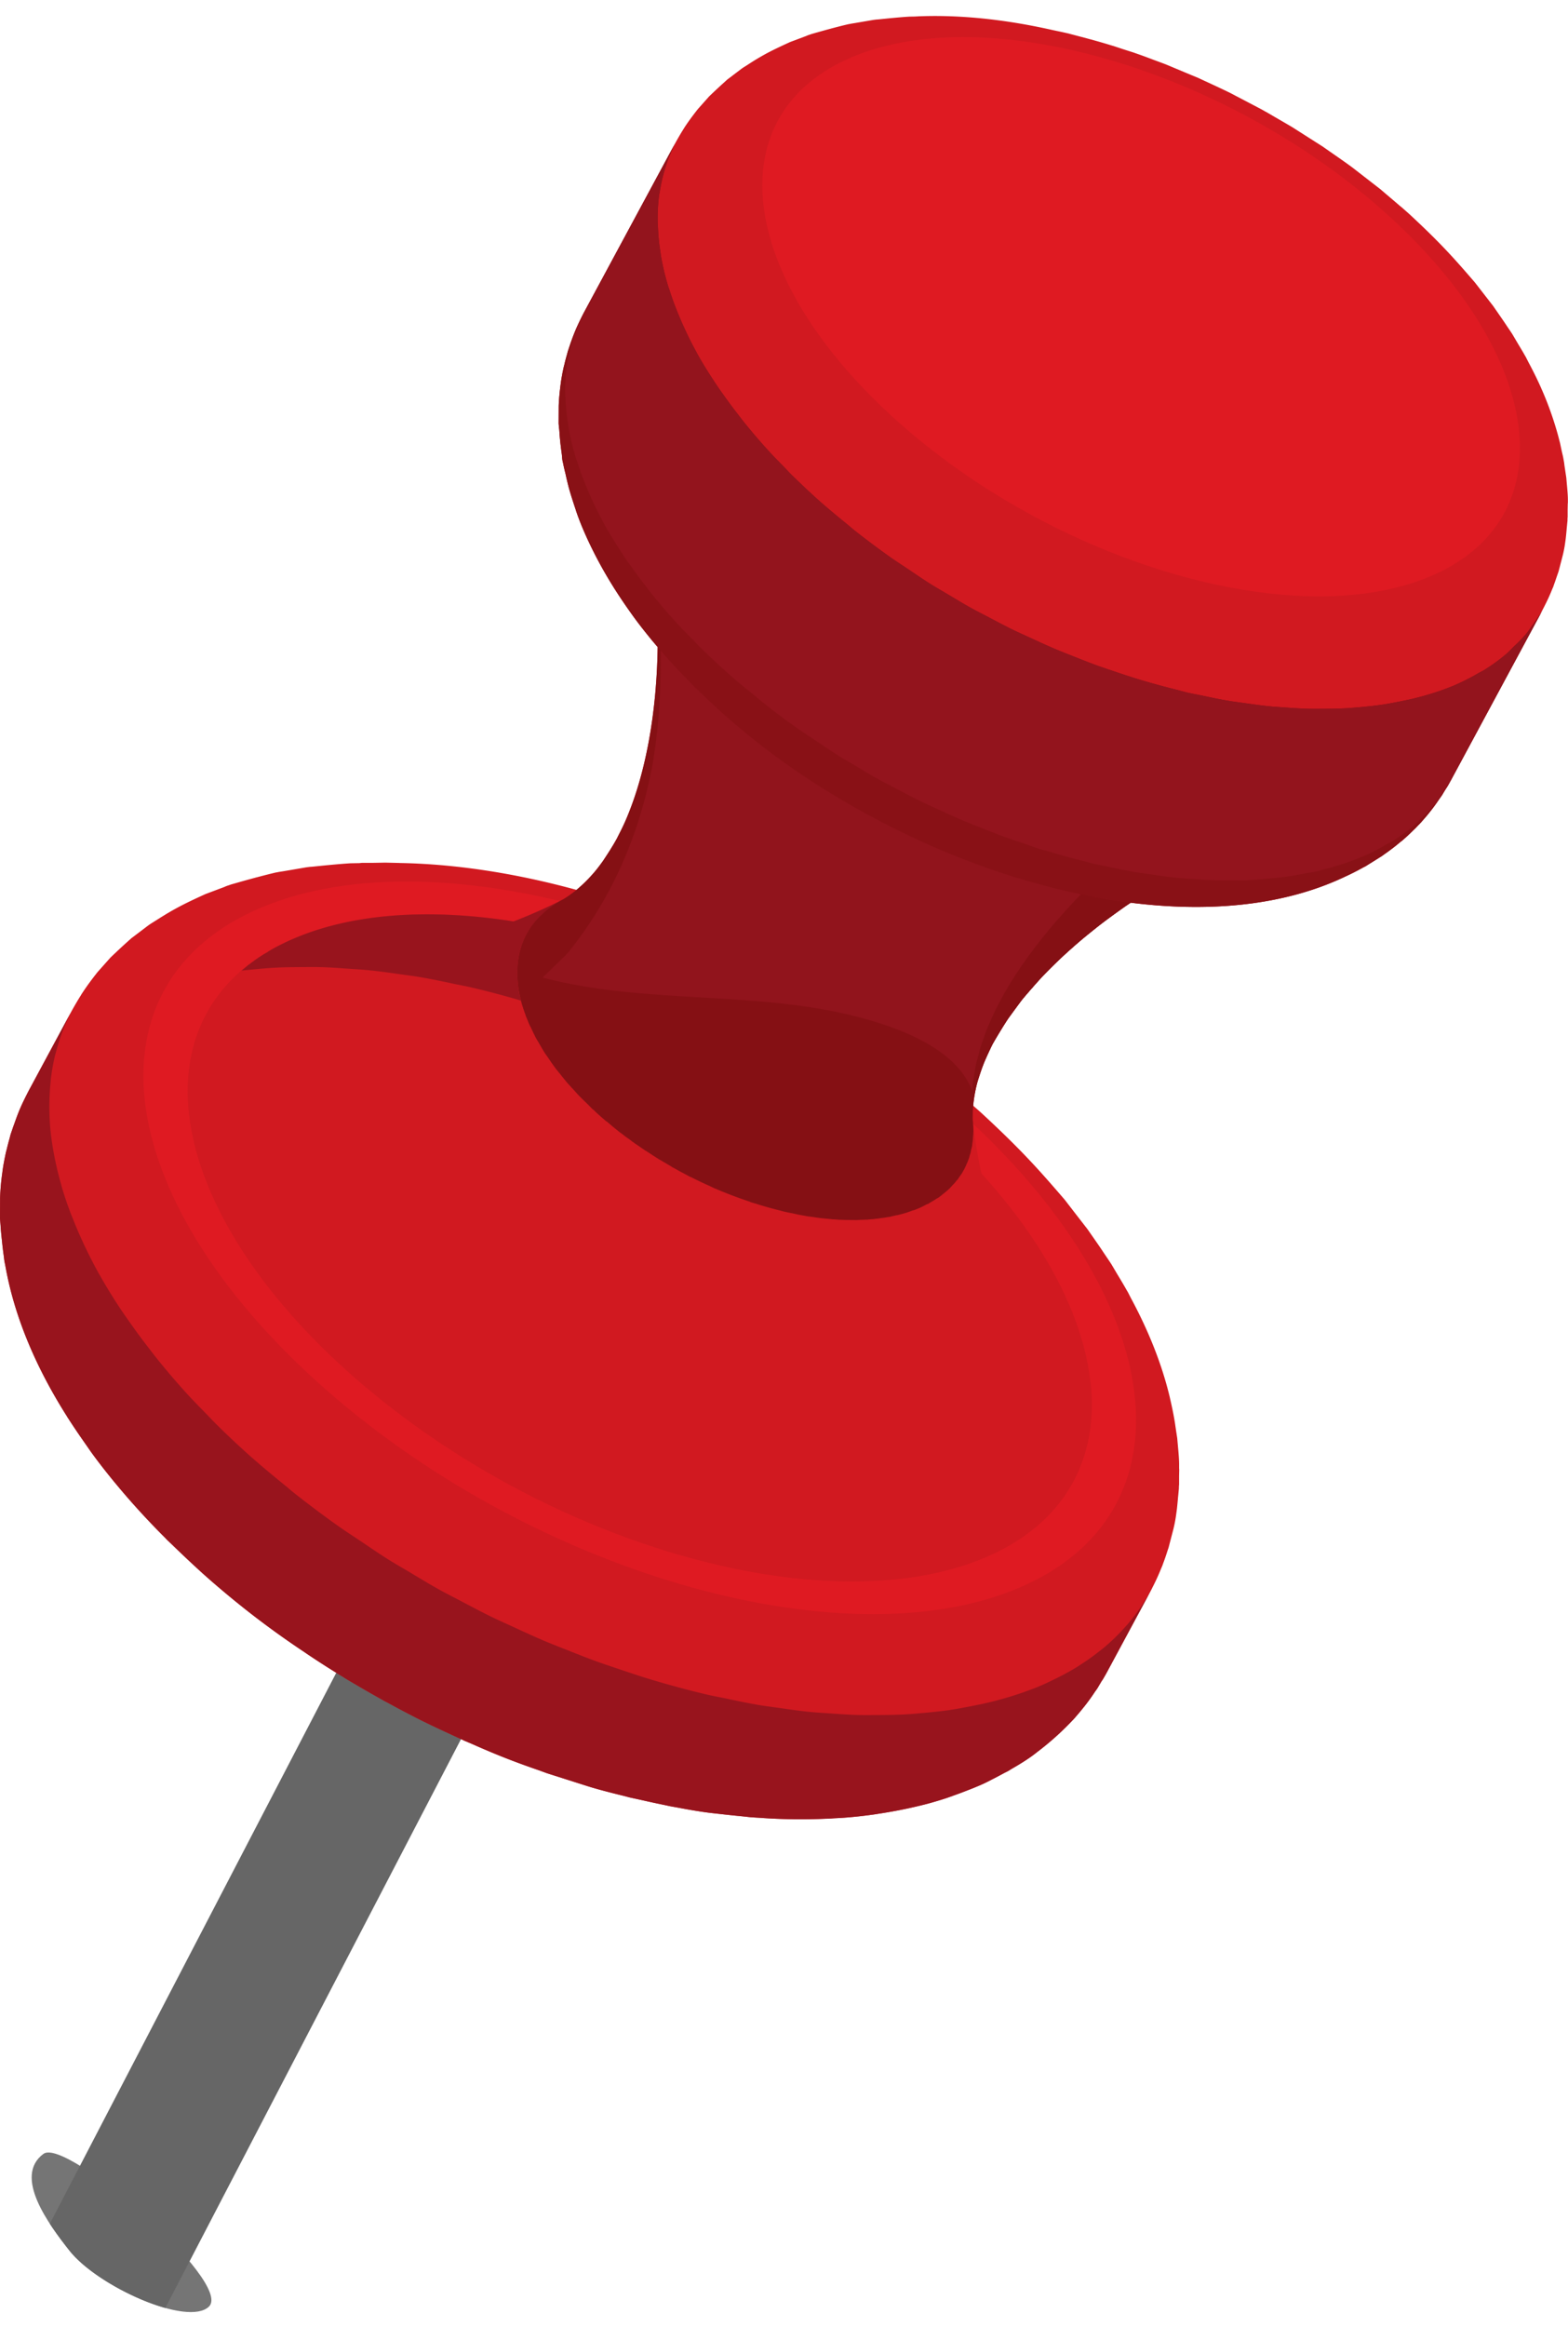
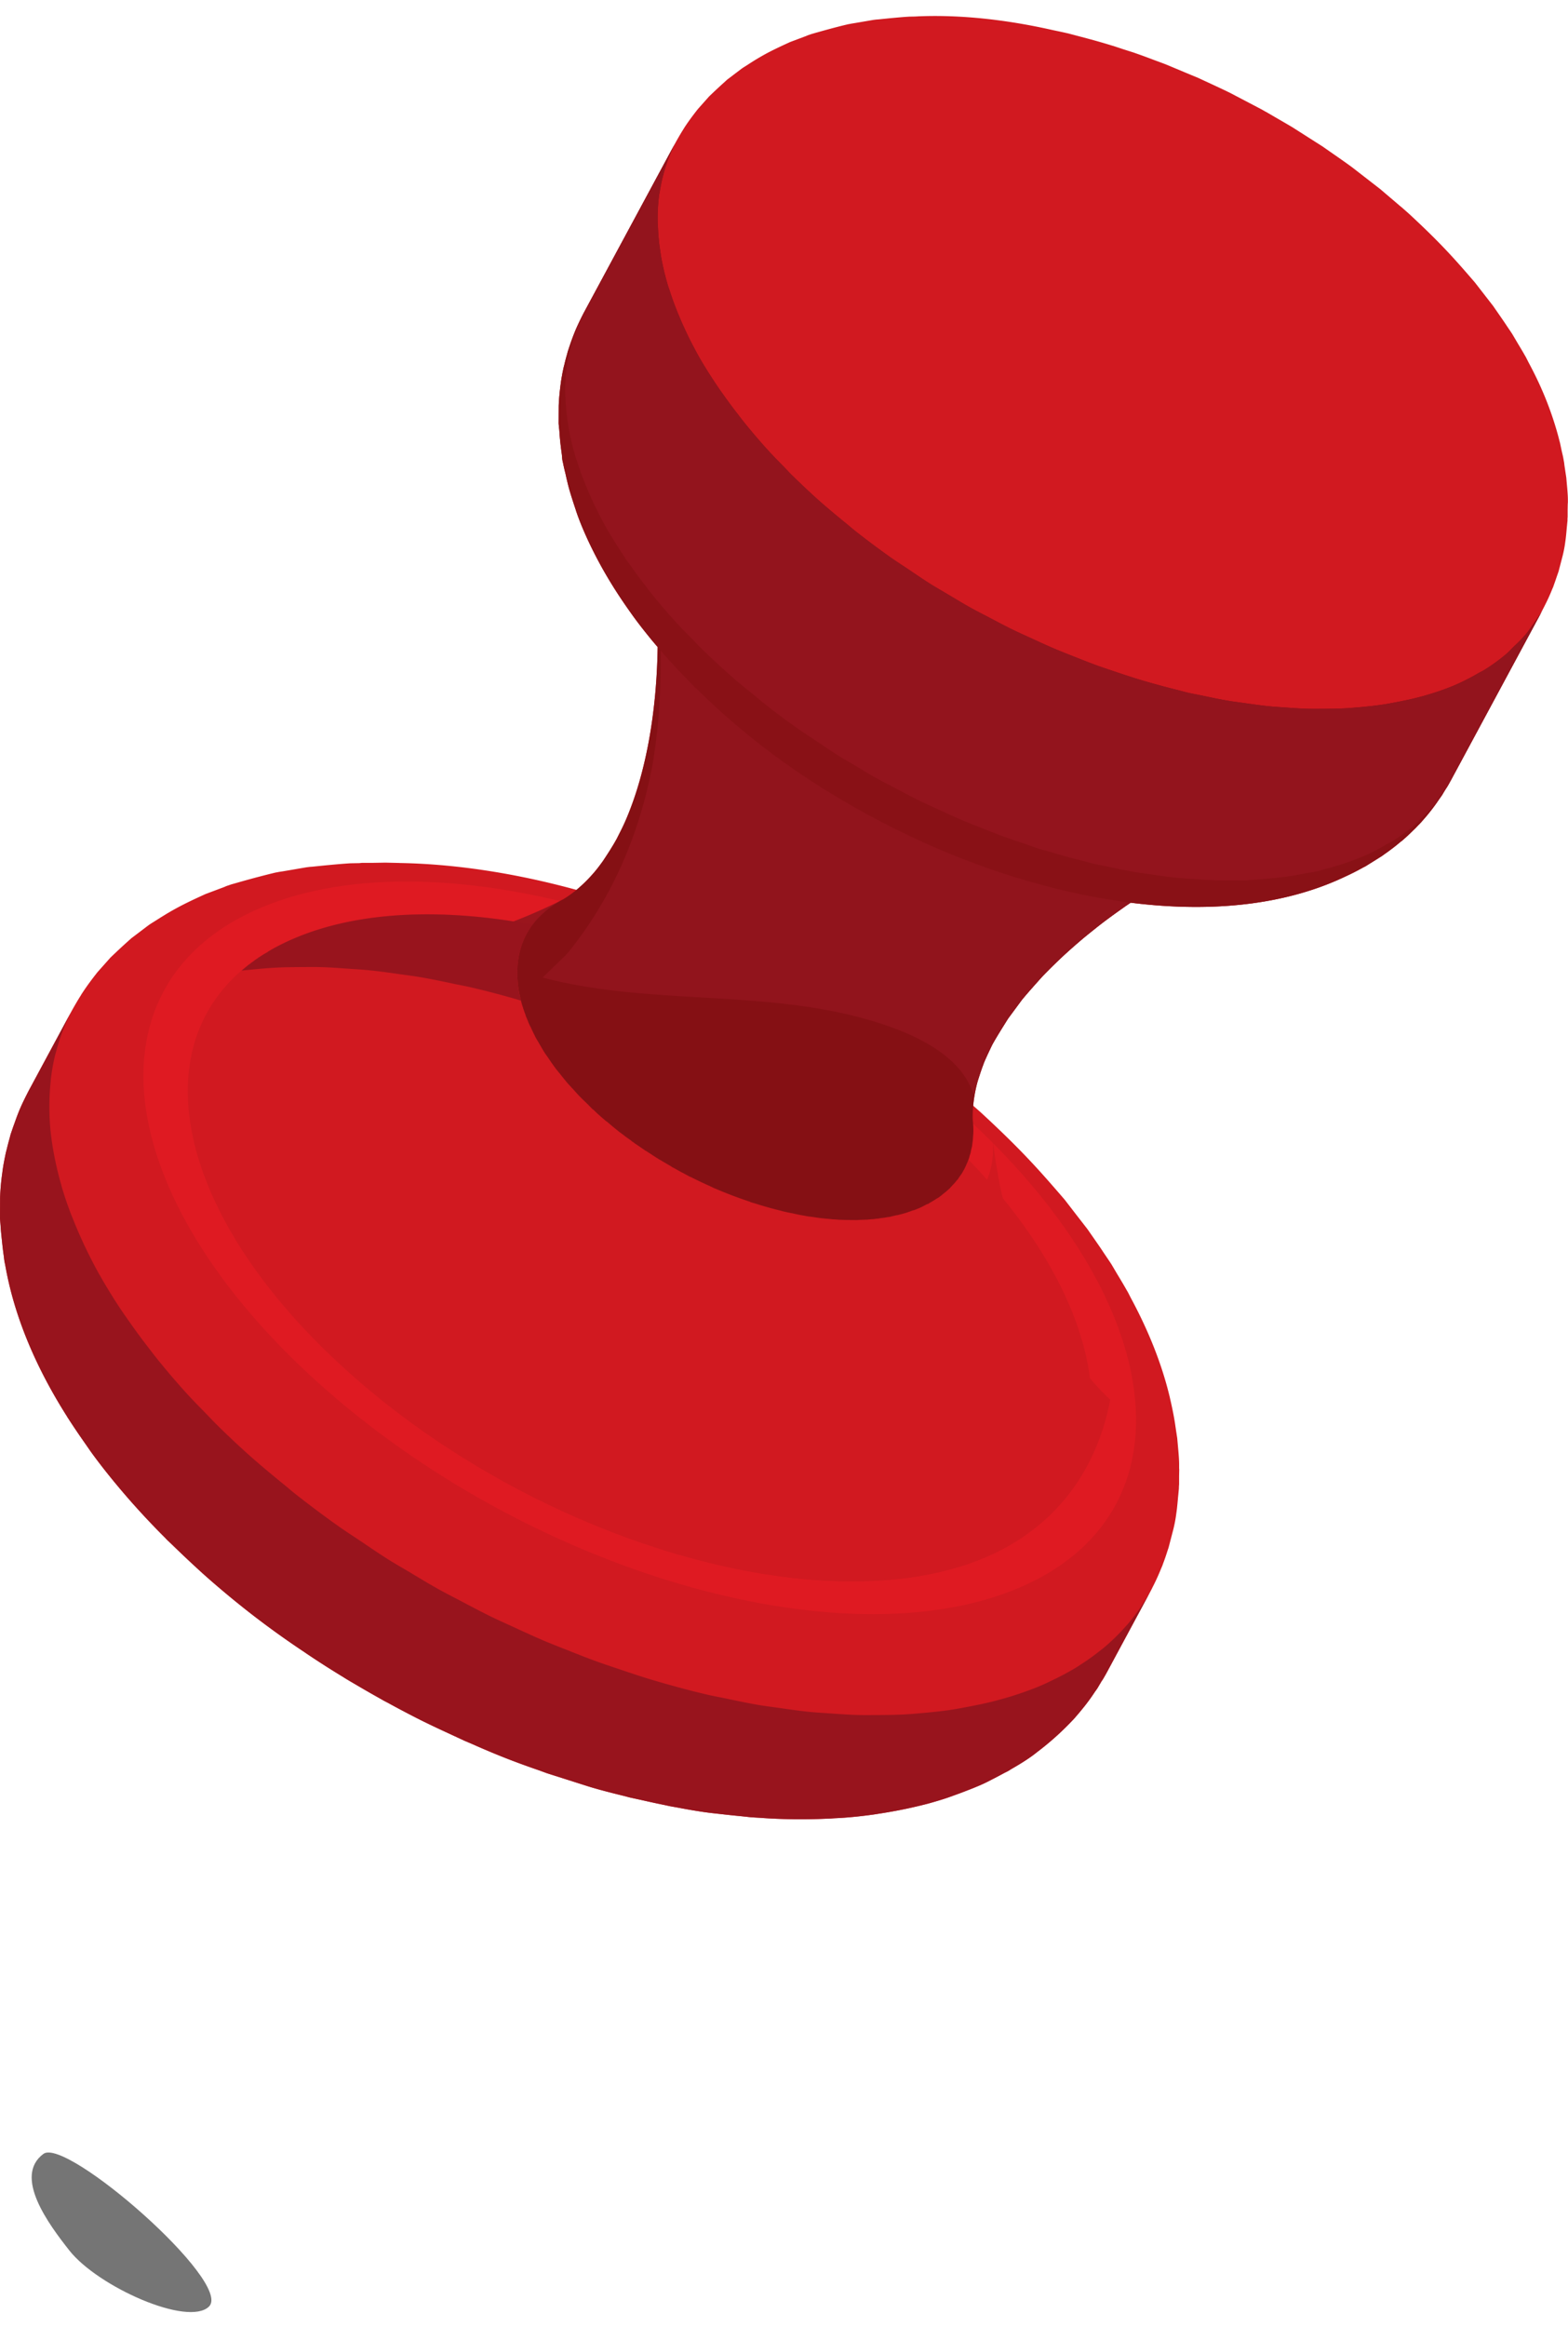
<svg xmlns="http://www.w3.org/2000/svg" data-name="Layer 1" height="2966.5" preserveAspectRatio="xMidYMid meet" version="1.0" viewBox="0.0 -20.4 2000.0 2966.5" width="2000.0" zoomAndPan="magnify">
  <g id="change1_1">
    <path d="M55.4,2725.3c29.1-21.59,242.16,164.26,211.19,194.61-26.66,26.13-141.68-25.25-178.1-71.43C62.28,2815.25,16.6,2754.09,55.4,2725.3Z" fill="#666" opacity=".9" />
  </g>
  <g id="change1_2">
-     <path d="M1324,781.64L210.86,2921.73C167,2909.52,111.74,2878,88.5,2848.49c-7.53-9.55-16.64-21.42-24.91-34.14L1164.13,698.53a79.56,79.56,0,0,1,107.29-33.9l18.7,9.72A79.56,79.56,0,0,1,1324,781.64Z" fill="#666" />
-   </g>
+     </g>
  <g id="change2_1">
    <path d="M1999.85,622.58l0-6.87c-0.13-8.14-1.38-18.94-2-27.06l-1.3-8.53c-0.26-1.85-.54-3.72-0.83-5.54s-0.48-3.86-.72-5.61l-0.21-1c-0.22-1.31-.46-2.63-0.69-3.95l0-.16s0,0.07,0,.11c-0.64-3.62-1.68-7.31-2.45-11l-1.8-8.56-0.08-.38h0c-0.15-.65-0.43-1.47-0.59-2.14-2.33-9.49-5.17-19-8.37-28.67-0.06-.21-0.14-0.47-0.21-0.68l-0.11-.31c-3-8.92-6.3-17.87-10-26.88h0q-2.15-5.22-4.48-10.46l-0.37-.91c-0.05-.12-0.13-0.27-0.19-0.39-4.76-10.67-10.07-21.38-15.84-32.14-1.11-2.17-2.35-4.64-3.36-6.63l-1.23-2.08c-2.79-5-5.8-9.94-8.8-14.92l-7.06-12c-2-3.15-4.56-6.83-6.93-10.35-1.48-2.23-2.95-4.46-4.48-6.69-4.6-6.7-9.26-13.37-13.21-19.11l-10.28-13.24-0.49-.63-12.54-16.15c-24.66-28.55-42.47-49.17-85-88.41l0,0,0,0h0l0,0h0l-1-.87,0,0-0.18-.14-7.25-6.41c-0.82-.68-1.66-1.3-2.47-2-8.42-7.22-17.26-14.67-24.64-21l-35.88-27.83c-11.1-8.21-26.34-18.55-37.62-26.5L1648.76,142c-2.89-1.76-6.44-3.78-9.72-5.69l6.83,3.94-13.32-7.74c-1.81-1-3.37-2-5.2-3l-12-7c-0.53-.29-1.05-0.53-1.59-0.81l-4.41-2.53-40.06-21c-12.09-6-28.5-13.4-40.72-19.14l-9.67-4c-2.77-1.21-5.51-2.28-8.27-3.46l-23-9.63c-4.63-1.82-10.13-3.82-15.52-5.8-5.7-2.15-11.39-4.32-17.06-6.34l-9.17-3.23-13.22-4.21L1420,38.16l-1.31-.35c-7.68-2.38-15.3-4.59-22.91-6.73-11.13-3.05-23.4-6.23-33.43-8.9l-1.95-.42c-5.09-1.2-10.08-2.19-15.13-3.28L1343,18C1281.5,4.1,1224.58-1.52,1173.23.35h-1.06c-0.48,0-.91.1-1.39,0.13-1.18,0-2.34.12-3.51,0.18l-7.33.13c-12.71.77-29.09,2.45-42.41,3.84l3.05-.5-6.79.88-22.61,3.87-5.62.91-0.54.15-2.86.49C1070.1,13.21,1055,17.3,1042,21l-0.13,0-6.78,2,4.66-1.54-5.41,1.76-0.75.28-3,1c-0.92.36-1.73,0.76-2.65,1.12l-20.1,7.55c-11.86,5.41-20.16,9.36-27.16,13-3.87,2-7.57,4.09-11.22,6.19-5,2.9-10,6-16.11,10-2.1,1.39-4.43,2.72-6.45,4.14l-0.61.39L927.57,81.08c-0.68.58-1.5,1.36-2.2,2s-1.43,1.31-2.18,2c-6.27,5.62-13.13,12.09-18.65,17.38l-14.24,16c-7.72,9.75-12.91,17-17.09,23.4l-0.35.5-1.05,1.78c-3.44,5.44-6.36,10.5-9.57,16.19-0.14.26-.25,0.53-0.39,0.79L744.39,378.92V379c-6.36,12.37-9.32,18.73-12.73,27.51-2.06,5.29-4.12,11.11-6.18,17.39-0.36,1.17-.72,2.24-1.17,3.5l-1.17,4.39q-1.75,5.91-3.23,12.37l-0.9,3.5c-0.45,1.88-.72,3.41-1.08,5s-0.63,3.14-.9,4.84c-0.9,4.57-1.52,8.51-2.06,13.08-1.08,8.42-2,17.12-2.33,26.35l-0.09,22.58c0.09,1,.18,2.15.27,3.23,0.09,1.88.54,3.94,0.63,5.91,0.63,10.13,1.7,19.63,3,28.86,0.45,2.87.45,5.65,0.9,8.51v0.18l0.18,0.9c0.18,1.08.54,2.06,0.72,3.14,0.9,4.48,1.88,8.69,3,13,1.52,7,3.14,14,5.11,21.06,2.51,8.6,5.2,16.76,7.89,24.82,0.27,0.81.45,1.52,0.72,2.33s0.63,1.79.9,2.51c1.61,4.84,10.75,30.65,30.38,66.41,5.83,10.58,11.2,19.54,16.4,27.87l0.63,1.08c0.18,0.27.45,0.63,0.63,0.9,8.33,13.17,16.22,24.47,24,35.31,7.35,10.13,15.06,19.81,22.67,29.13l0.63,0.81c0.18,0.27.45,0.45,0.63,0.72,2.33,2.78,4.66,5.56,7,8.24v0.27c-1.17,79.13-13.8,156.39-39.34,217.24,0,0.09,0,.18-0.09.18-3.14,7.62-6.63,14.7-10.22,21.69l-2.51,5c-0.54,1-1.17,2.06-1.7,3-2,3.67-4.21,7.08-6.36,10.66-3.23,5.11-6.36,9.95-9.68,14.88-3.5,4.84-7.08,9.68-10.84,14.07l-3.5,4A181,181,0,0,1,735.32,1114c-80.21-21.94-157.69-33.43-229.15-34.32h3.35l-17.9-.42-16.91.29-12.89,0c-1.27.08-2.42,0.25-3.68,0.34l-10.86.19c-15.62.94-35.75,3-52.12,4.7l3.76-.61-8.38,1.09-28.83,4.93-6.49,1-0.86.21-2.54.44c-6.32,1.47-13.44,3.28-20.69,5.18-2.27.6-4.57,1.17-6.81,1.79-6.24,1.68-12.38,3.38-18.31,5.06l-2.26.65c-3,.86-6,1.72-8.81,2.54l5.62-1.87-6.56,2.14-0.93.35-3.88,1.29c-1.23.48-2.3,1-3.52,1.49l-23.54,8.84c-13.66,6.21-23.27,10.78-31.38,15-4.85,2.53-9.48,5.09-14,7.7-5.47,3.2-11,6.6-17.59,10.81-2.81,1.84-5.9,3.61-8.58,5.48l-0.77.49-22,16.66c-0.7.59-1.54,1.41-2.27,2s-1.56,1.44-2.4,2.16c-7.41,6.6-15.59,14.3-22.14,20.57l-16.48,18.51c-8.52,10.74-14.35,18.87-19.1,26.1l-1,1.46-1.47,2.48c-3.91,6.21-7.24,11.95-10.74,18.15L36.66,1369.93c-9.57,18.64-12.4,25.18-18.39,42.13-1,2.72-1.94,5.35-2.9,8.27l-1.79,5.17-1.6,6.12c-1.18,4.11-2.27,8.39-3.34,12.81l-1.17,4.5c-0.45,2.15-.83,4-1.2,5.81-0.43,2.08-.84,4.16-1.23,6.3-0.9,4.78-1.55,9-2.12,13.73a290.92,290.92,0,0,0-2.8,31.58L0,1532.7c0.18,2.74.45,5.8,0.69,8.79,0.36,6.84,1.15,13.71,1.87,20.47,0.53,5.41,1.15,10.87,1.93,16.45,0.46,3.07.7,6.16,1.23,9.25,0,0.15,0,.34.07,0.49l0.87,4.15c9.93,56.69,33.47,121.37,78.55,192.53l1.07,1.82c0.35,0.54.84,1.23,1.19,1.78,3.11,4.85,6.34,9.72,9.65,14.62,2.87,4.32,6,8.79,9.09,13.24,1.14,1.62,2.22,3.22,3.39,4.85,2.48,3.53,4.74,6.94,7.35,10.54,9.28,12.8,18.78,24.82,28.3,36.43l0.8,1,0.7,0.79c22.17,26.9,44.27,50.52,63.52,69.71,0.89,0.93,1.9,2,2.77,2.93l6.29,5.95c13.36,13,25.14,24,33.79,31.93,6,5.51,14.12,12.77,24,21.18a1127.88,1127.88,0,0,0,111.06,84c1.09,0.74,2.07,1.44,3.17,2.19,15.66,10.56,31.27,20.45,46.25,29.57l2.51,1.6c4.26,2.6,9,5.39,13.93,8.25,10.64,6.28,20.79,12.1,30.13,17.31,2,1.14,4.11,2.35,6,3.42l3.9,2c28.05,15.39,46.87,24.54,47.23,24.71l0.24,0.11c15.32,7.58,35.91,16.87,51.29,24.09l8,3.37c31.49,14,55.63,23.46,85.06,33.58,4.13,1.49,8.15,2.95,11.84,4.3l52,16.55c10.46,3.31,26.74,7.65,45.15,12.13l8.64,2.27,13.22,2.87c10.21,2.32,20.58,4.6,31,6.71l6.63,1.44c2.6,0.49,5.52,1,8.36,1.48,17.05,3.25,33.21,6,46.15,7.42,12.77,1.44,25.11,2.83,37.52,4l10.81,1.17c3.74,0.28,7.83.52,12,.75,13.37,1,27.29,1.6,42.16,1.8l1.27,0.05,1.55,0c12.23,0.11,25.17-.07,39.18-0.68l3.6-.06c2-.12,4.28-0.31,6.42-0.47,3.49-.2,6.77-0.31,10.4-0.55,13.18-.89,26.35-2.3,39.17-4.08,3.78-.5,7.49-1.16,11.23-1.72q8.33-1.31,16.33-2.78c7.5-1.37,14.92-2.86,22.26-4.52,7.92-1.77,15.48-3.59,22.41-5.47,2.41-.67,4.81-1.36,7.21-2.07,6.55-1.9,12.7-3.8,17.87-5.64l5.77-2.08c4.2-1.49,8.39-3,12.52-4.6s8.4-3.22,12.6-4.92l1-.37,0.46-.22c6.06-2.48,12-5,17-7.58,4.65-2.36,12.4-6.3,21.16-11.06,1.65-.84,3.61-1.81,5.15-2.61l4.16-2.59c10.89-6.21,22.26-13.25,30.87-20.05l1.73-1.38a364.16,364.16,0,0,0,47.41-42.79l0,0c1.38-1.54,2.7-3.1,4-4.63q3.3-3.81,6.3-7.55a241.2,241.2,0,0,0,15.93-21.63c1.1-1.55,2.11-2.94,3.25-4.56l5.77-9.75a18,18,0,0,0,1.18-1.63l0.29-.51,0.06-.08q2.59-4.33,5-8.76l55.53-103.06c0.83-1.56,1.92-3.64,2.74-5.21l-1.23,2.22a280.92,280.92,0,0,0,11.83-25.49c0.46-1.12,1-2.3,1.43-3.39l0.5-1.13,0.77-2.24c2-5.27,3.78-10.37,5.38-15.53L1490,1954l0.5-1.45h0l0,0v0l6.09-23.36a175.91,175.91,0,0,0,3.82-20.39c0.26-1.8.51-3.68,0.75-5.62l0.15-.88c0,0.17-.08.3-0.11,0.47,0.44-3.82.87-8.22,1.34-13.7,0-.5.09-0.93,0.14-1.44,0.1-1.2.27-2.49,0.35-3.67,0.21-2.17.41-4.22,0.64-6.69l0.06-2.87,0.22-2.72,0-10.35,0.21-10.34c0,0.81-.16,1.53-0.17,2.33l0-8c-0.15-9.65-1.63-22.45-2.38-32.07l-1.57-10.23c-0.24-1.73-.5-3.5-0.77-5.2-0.12-.81-0.21-1.6-0.34-2.42-1.64-11-4-22.18-6.6-33.4l-0.39-1.86c0-.16-0.11-0.37-0.15-0.53-9.86-40.78-26.37-82.71-49.28-125.19l-3.72-7.29-1.59-2.7c-3.83-6.81-7.91-13.63-12.07-20.46l-7.43-12.59c-2.58-4-5.84-8.76-8.9-13.29-2.25-3.38-4.47-6.75-6.81-10.13-5.21-7.57-10.48-15.1-15-21.58l-13.4-17.26-1.46-1.88L1358,1508.91c-31-35.88-53.4-61.81-107.05-111.29h0l-1.3-1.15h0l-0.19-.15-8.24-7.29a189.91,189.91,0,0,1,5.86-31.56c2.06-6.36,4-12.55,6.27-18.64,0.54-1.34,1-2.6,1.43-3.94,1.88-4.39,3.76-8.69,5.56-12.55l4-8.51c0.54-1,1-2.06,1.61-3.14,5.47-9.86,13.17-22,19.27-31.81,0.72-1,1.43-2.06,2.15-3l15.86-21.51c7.62-9.32,18.37-21.15,26.35-30.11a667.07,667.07,0,0,1,66.59-60.31l2.87-2.33c10.22-8,20.43-15.5,30.56-22.67,1.34-.9,2.69-1.88,3.94-2.78,2.87-2.06,5.74-3.94,8.51-5.83,95.36,12,186.5,4.75,262.59-28.23,3.58-1.61,7.17-3.14,10.66-4.84,6.9-3.14,14.52-6.9,23.21-11.74l3-1.52,5.74-3.59a3.92,3.92,0,0,0,.63-0.36l14.34-9c0.63-.36.9-0.63,1.43-1,1.43-1,2.78-2.06,4.21-3,7.44-5.29,12.91-9.59,18.28-14.16,0.9-.72,1.79-1.25,2.69-2.06,5.29-4.57,9.95-9.05,14.34-13.35,0.63-.63,1.08-1,1.79-1.7,1.17-1.17,2.15-2.24,3.23-3.41,1.52-1.52,3-3,4.39-4.57l3.85-4.39a244.71,244.71,0,0,0,19-24.74c1.25-1.79,2.51-3.5,3.85-5.47,1.61-2.69,3.41-5.74,5.29-8.87,0.36-.54.81-1.08,1.17-1.61,0.09-.18.09-0.27,0.18-0.45,0.09,0,.09,0,0.09-0.09,1.34-2.24,2.69-4.66,3.94-7h0.09l117.61-218.39,0.15-.27h0c0.72-1.36,1.68-3.18,2.39-4.55l-1.08,2a242.75,242.75,0,0,0,10.82-23.5c0.38-.87.85-1.92,1.21-2.74l1.46-4.21c0.9-2.45,1.79-5,2.58-7.45l1.65-4.75,1.16-3.33v0h0l5.27-20.24a151.48,151.48,0,0,0,3.27-17.4c0.24-1.61.46-3.29,0.67-5l0.12-.72c0,0.14-.06.25-0.09,0.39,0.39-3.3.75-7.1,1.15-11.84,0-.38.07-0.71,0.11-1.11,0.08-1,.23-2.14.3-3.15,0.18-1.87.35-3.63,0.56-5.75l0-2.44c0.07-.83.12-1.48,0.19-2.36l0-8.89,0.18-8.77C2000,621.27,1999.86,621.89,1999.85,622.58Z" fill="#d11920" />
  </g>
  <g id="change3_1">
    <path d="M1226.08,1398.33c-266.36-239.7-665.89-357-892.37-262s-194.15,366.32,72.21,606,665.89,357,892.37,262S1492.44,1638,1226.08,1398.33Zm29.1,567.23c-206.24,86.51-570.05-20.31-812.61-238.58s-272-465.35-65.76-551.86,570.06,20.31,812.61,238.59S1461.42,1879.06,1255.18,1965.57Z" fill="#df1a22" />
  </g>
  <g id="change2_2">
-     <path d="M1255.18,1965.57c-9.19,3.86-18.75,7.27-28.54,10.37-0.79.25-1.56,0.52-2.35,0.76l-1.61.49c-0.84.26-1.71,0.47-2.55,0.72-1.16.34-2.32,0.66-3.49,1-0.6.17-1.14,0.42-1.76,0.59h0c-0.87.25-1.83,0.37-2.71,0.61-1.24.33-2.44,0.7-3.69,1s-2.56.6-3.83,0.92c-2.74.68-5.48,1.37-8.26,2-1.65.38-3.27,0.78-4.93,1.14l-3.46.72c-1.78.36-3.62,0.65-5.42,1-2.29.44-4.59,0.85-6.9,1.25-0.71.13-1.39,0.3-2.11,0.42s-1.43.33-2.18,0.46l-0.13,0-0.8.11c-2,.3-4,0.5-6,0.8-0.42.06-.82,0.16-1.24,0.22-0.93.14-1.81,0.35-2.75,0.49-1.21.17-2.47,0.27-3.69,0.43-0.53.07-1,.2-1.56,0.26-0.29,0-.56.11-0.86,0.14-1,.13-2.06.17-3.06,0.29-2.2.26-4.43,0.47-6.64,0.7s-4.16.54-6.29,0.74c-1.38.13-2.82,0.15-4.21,0.27-1,.09-2.07.12-3.09,0.2-1.22.1-2.38,0.28-3.6,0.37-0.84.06-1.63,0.19-2.47,0.25l-0.4,0h0c-0.31,0-.64,0-1,0-1.05,0-2.12,0-3.16.11-1.25.07-2.44,0.26-3.69,0.32l0.39-.22-0.43,0c-0.66,0-1.31.1-2,.13-2,.1-3.9.33-5.9,0.41l-0.82,0c-2.31.08-4.68,0-7,.09-1.6,0-3.17.12-4.78,0.15s-3.38,0-5.07.05c-3.21,0-6.45,0-9.69-.08h-1.1c-1.28,0-2.48.11-3.76,0.09l0.12,0h-0.38l-2,0-3.59-.12c-3.57-.09-7.22-0.35-10.83-0.51-0.89,0-1.76,0-2.65-.08-1.79-.08-3.52-0.05-5.32-0.15l-2.87-.14c-1.43-.08-2.9-0.26-4.34-0.35-1.91-.13-3.79-0.17-5.71-0.31h-0.41l0.11,0c-2.35-.17-4.77-0.5-7.13-0.69-2.15-.18-4.24-0.23-6.39-0.44l-0.29,0c-2-.18-4-0.53-6-0.73-3.55-.36-7.07-0.65-10.64-1.07-1.17-.14-2.3-0.2-3.47-0.34l0.61-.06c-2.52-.3-5-0.58-7.55-0.91s-5.2-.78-7.81-1.15c-4.27-.6-8.52-1.18-12.81-1.85-1.41-.22-2.78-0.35-4.19-0.58-0.4-.07-0.79-0.1-1.19-0.17l-0.22,0h0.06c-3.12-.51-6.32-1.3-9.45-1.85-5.51-1-11-1.92-16.55-3-2.65-.52-5.25-0.87-7.91-1.41l0.64,0c-3.57-.73-7.18-1.66-10.76-2.44l-0.64-.14c-5.4-1.18-10.78-2.34-16.2-3.63-2.48-.57-4.93-1-7.43-1.62l2.41,0.3c-4.21-1-8.45-2.23-12.67-3.32l-0.93-.24c-7.51-1.95-15-3.73-22.51-5.88-2.13-.61-4.23-1-6.36-1.66l0.8,0.19c-11.15-3.25-22.34-7.1-33.53-10.79-5.55-1.8-11.07-3.28-16.63-5.22l3.67,1a1100.93,1100.93,0,0,1-118.7-48.66l0.76,0.43c-0.39-.19-0.77-0.42-1.16-0.61q-26.84-12.92-53.23-27.39l0.71,0.47c-0.52-.29-1-0.61-1.55-0.91-10.09-5.54-20-11.57-29.91-17.44l-1.78-1c1.15,0.81,2.15,1.62,3.34,2.44-4.54-2.66-8.94-5.6-13.44-8.33l-1.64-1c-5-3-10-6-15-9.1,0.21,0.19.41,0.38,0.62,0.53-1.74-1.09-3.35-2.39-5.08-3.49l-0.11-.07c-4.66-3-9.37-5.83-14-8.87-2.36-1.55-4.63-3.2-7-4.76,0.27,0.23.53,0.55,0.8,0.77-3-2-5.74-4.24-8.68-6.24l-0.13-.09-1.8-1.22c-4.33-3-8.79-5.74-13.08-8.76l0.11,0.13c-1.77-1.25-3.43-2.64-5.19-3.9-5.21-3.73-10.34-7.54-15.48-11.36-0.93-.69-1.93-1.27-2.85-2l0.39,0.42c-0.38-.29-0.73-0.62-1.11-0.91-1.92-1.44-3.72-3-5.63-4.46-2.18-1.65-4.46-3.17-6.63-4.84-1.81-1.39-3.51-2.9-5.3-4.31-1.62-1.26-3.33-2.41-4.95-3.69,0,0,0,.06.07,0.09l-0.44-.37L490,1767c-0.79-.62-1.54-1.28-2.32-1.91-0.4-.34-0.8-0.67-1.21-1-6.51-5.21-12.77-10.68-19.14-16,0.2,0.26.19,0.53,0.4,0.78q-12.76-10.73-25.13-21.85c-234.13-210.69-269.69-448.21-86.41-542.27,8.23,2.14,164.63,42.75,362.47-58.81-48.63,25-66.72,69.93-55.77,122.43,9.88,47.32,43.36,100.76,99.36,151.16,122.38,110.12,305.93,164,410,120.37,51.52-21.61,73.89-63.09,68.48-112.83,24,221,143.92,329.21,150.23,334.9C1401.65,1840.52,1357.31,1922.73,1255.18,1965.57Z" fill="#d11920" />
+     <path d="M1255.18,1965.57c-9.19,3.86-18.75,7.27-28.54,10.37-0.79.25-1.56,0.52-2.35,0.76l-1.61.49c-0.84.26-1.71,0.47-2.55,0.72-1.16.34-2.32,0.66-3.49,1-0.6.17-1.14,0.42-1.76,0.59h0c-0.87.25-1.83,0.37-2.71,0.61-1.24.33-2.44,0.7-3.69,1s-2.56.6-3.83,0.92c-2.74.68-5.48,1.37-8.26,2-1.65.38-3.27,0.78-4.93,1.14l-3.46.72c-1.78.36-3.62,0.65-5.42,1-2.29.44-4.59,0.85-6.9,1.25-0.71.13-1.39,0.3-2.11,0.42s-1.43.33-2.18,0.46l-0.13,0-0.8.11c-2,.3-4,0.5-6,0.8-0.42.06-.82,0.16-1.24,0.22-0.93.14-1.81,0.35-2.75,0.49-1.21.17-2.47,0.27-3.69,0.43-0.53.07-1,.2-1.56,0.26-0.29,0-.56.11-0.86,0.14-1,.13-2.06.17-3.06,0.29-2.2.26-4.43,0.47-6.64,0.7s-4.16.54-6.29,0.74c-1.38.13-2.82,0.15-4.21,0.27-1,.09-2.07.12-3.09,0.2-1.22.1-2.38,0.28-3.6,0.37-0.84.06-1.63,0.19-2.47,0.25l-0.4,0h0c-0.31,0-.64,0-1,0-1.05,0-2.12,0-3.16.11-1.25.07-2.44,0.26-3.69,0.32l0.39-.22-0.43,0c-0.66,0-1.31.1-2,.13-2,.1-3.9.33-5.9,0.41l-0.82,0c-2.31.08-4.68,0-7,.09-1.6,0-3.17.12-4.78,0.15s-3.38,0-5.07.05c-3.21,0-6.45,0-9.69-.08h-1.1c-1.28,0-2.48.11-3.76,0.09l0.12,0h-0.38l-2,0-3.59-.12c-3.57-.09-7.22-0.35-10.83-0.51-0.89,0-1.76,0-2.65-.08-1.79-.08-3.52-0.05-5.32-0.15l-2.87-.14c-1.43-.08-2.9-0.26-4.34-0.35-1.91-.13-3.79-0.17-5.71-0.31h-0.41l0.11,0c-2.35-.17-4.77-0.5-7.13-0.69-2.15-.18-4.24-0.23-6.39-0.44l-0.29,0c-2-.18-4-0.53-6-0.73-3.55-.36-7.07-0.65-10.64-1.07-1.17-.14-2.3-0.2-3.47-0.34l0.61-.06c-2.52-.3-5-0.58-7.55-0.91s-5.2-.78-7.81-1.15c-4.27-.6-8.52-1.18-12.81-1.85-1.41-.22-2.78-0.35-4.19-0.58-0.4-.07-0.79-0.1-1.19-0.17l-0.22,0h0.06c-3.12-.51-6.32-1.3-9.45-1.85-5.51-1-11-1.92-16.55-3-2.65-.52-5.25-0.87-7.91-1.41l0.64,0c-3.57-.73-7.18-1.66-10.76-2.44l-0.64-.14c-5.4-1.18-10.78-2.34-16.2-3.63-2.48-.57-4.93-1-7.43-1.62l2.41,0.3c-4.21-1-8.45-2.23-12.67-3.32l-0.93-.24c-7.51-1.95-15-3.73-22.51-5.88-2.13-.61-4.23-1-6.36-1.66l0.8,0.19c-11.15-3.25-22.34-7.1-33.53-10.79-5.55-1.8-11.07-3.28-16.63-5.22l3.67,1a1100.93,1100.93,0,0,1-118.7-48.66l0.76,0.43c-0.39-.19-0.77-0.42-1.16-0.61q-26.84-12.92-53.23-27.39l0.71,0.47c-0.52-.29-1-0.61-1.55-0.91-10.09-5.54-20-11.57-29.91-17.44l-1.78-1c1.15,0.81,2.15,1.62,3.34,2.44-4.54-2.66-8.94-5.6-13.44-8.33l-1.64-1c-5-3-10-6-15-9.1,0.21,0.19.41,0.38,0.62,0.53-1.74-1.09-3.35-2.39-5.08-3.49l-0.11-.07c-4.66-3-9.37-5.83-14-8.87-2.36-1.55-4.63-3.2-7-4.76,0.27,0.23.53,0.55,0.8,0.77-3-2-5.74-4.24-8.68-6.24l-0.13-.09-1.8-1.22c-4.33-3-8.79-5.74-13.08-8.76l0.11,0.13c-1.77-1.25-3.43-2.64-5.19-3.9-5.21-3.73-10.34-7.54-15.48-11.36-0.93-.69-1.93-1.27-2.85-2l0.39,0.42c-0.38-.29-0.73-0.62-1.11-0.91-1.92-1.44-3.72-3-5.63-4.46-2.18-1.65-4.46-3.17-6.63-4.84-1.81-1.39-3.51-2.9-5.3-4.31-1.62-1.26-3.33-2.41-4.95-3.69,0,0,0,.06.07,0.09l-0.44-.37L490,1767c-0.79-.62-1.54-1.28-2.32-1.91-0.4-.34-0.8-0.67-1.21-1-6.51-5.21-12.77-10.68-19.14-16,0.2,0.26.19,0.53,0.4,0.78c-234.13-210.69-269.69-448.21-86.41-542.27,8.23,2.14,164.63,42.75,362.47-58.81-48.63,25-66.72,69.93-55.77,122.43,9.88,47.32,43.36,100.76,99.36,151.16,122.38,110.12,305.93,164,410,120.37,51.52-21.61,73.89-63.09,68.48-112.83,24,221,143.92,329.21,150.23,334.9C1401.65,1840.52,1357.31,1922.73,1255.18,1965.57Z" fill="#d11920" />
  </g>
  <g id="change4_1">
    <path d="M1954.8,776.3c-2.87,3.94-5.47,8.07-8.6,11.83a183.13,183.13,0,0,1-14.88,15.24c-3.41,3.32-6.45,6.81-10.13,9.95A231.33,231.33,0,0,1,1892.6,834c-2.06,1.25-4.48,2.33-6.72,3.59a282,282,0,0,1-31.64,16,347.86,347.86,0,0,1-36,12.46c-3.41,1-6.81,1.88-10.31,2.78-8.25,2.15-16.76,3.85-25.36,5.56-6.9,1.34-13.8,2.69-21,3.67-7.89,1.17-16,2-24.11,2.78-7.35.63-14.7,1.34-22.23,1.7-8.6.45-17.48,0.54-26.44,0.63-7,0-14,.18-21.15-0.09-9.32-.27-18.82-0.9-28.41-1.61-7.08-.54-14.16-0.9-21.33-1.61-10-1.08-20.16-2.51-30.38-3.94-7-1-13.89-1.79-20.88-3-11.11-1.88-22.32-4.21-33.43-6.63-6.36-1.25-12.64-2.33-19-3.85-4.21-1-8.42-2.24-12.64-3.32q-25-6.18-50.19-13.8c-9.23-2.87-18.55-5.92-27.78-9.05-8.25-2.78-16.49-5.47-24.65-8.42-9.95-3.59-19.81-7.62-29.75-11.47-8.16-3.32-16.22-6.45-24.38-9.86-10-4.3-20-8.87-29.84-13.44-8-3.67-16-7.17-23.84-11-10-5-20.07-10.31-30.11-15.59-7.62-4-15.24-7.8-22.76-12-9.68-5.38-19.18-11.2-28.68-16.85-7.89-4.66-15.77-9.14-23.48-14-9.59-6.09-19-12.55-28.41-18.91-7.44-4.93-14.88-9.68-22.14-14.79-15.41-10.93-30.65-22.32-45.53-34.06-3.32-2.69-6.45-5.47-9.77-8.16-13.08-10.66-26.08-21.42-38.63-32.62C1030.55,605,1020,595,1009.75,585c-3.59-3.59-6.81-7.08-10.22-10.66-6.45-6.54-12.91-13.08-18.91-19.63-11.2-12.19-21.6-24.47-31.55-36.74-2.78-3.49-5.47-7.08-8.16-10.58-7.08-9.05-13.71-18.1-20.08-27.15-2.6-3.67-5.2-7.35-7.62-11-8.6-13-16.76-25.9-23.93-38.81l-1.08-2.15c-6.72-12.19-12.64-24.29-17.92-36.3-1.61-3.49-3-6.9-4.48-10.4-4.48-10.75-8.42-21.33-11.74-31.81-0.63-2.06-1.52-4.12-2.06-6.09a327.24,327.24,0,0,1-8.6-36c-0.54-3-.9-6-1.34-9a254.53,254.53,0,0,1-2.78-28c-0.18-2.78-.45-5.65-0.45-8.33a234.85,234.85,0,0,1,1.7-33c0.27-2,.72-3.85,1.08-5.92a204.66,204.66,0,0,1,5.74-25.9c0.81-2.78,1.7-5.56,2.6-8.24a183.42,183.42,0,0,1,12.28-28.95L744.39,378.92V379c-6.36,12.37-9.32,18.73-12.73,27.51-2.06,5.29-4.12,11.11-6.18,17.39-0.36,1.17-.72,2.24-1.17,3.5l-1.17,4.39q-1.75,5.91-3.23,12.37l-0.9,3.5c-0.45,1.88-.72,3.41-1.08,5s-0.63,3.14-.9,4.84c-0.9,4.57-1.52,8.51-2.06,13.08-1.08,8.42-2,17.12-2.33,26.35l-0.09,22.58c0.09,1,.18,2.15.27,3.23,0.09,1.88.54,3.94,0.63,5.91,0.63,10.13,1.7,19.63,3,28.86,0.45,2.87.45,5.65,0.9,8.51v0.18l0.18,0.9c0.18,1.08.54,2.06,0.72,3.14,0.9,4.48,1.88,8.69,3,13,1.52,7,3.14,14,5.11,21.06,2.51,8.6,5.2,16.76,7.89,24.82,0.27,0.81.45,1.52,0.72,2.33s0.63,1.79.9,2.51c1.61,4.84,10.75,30.65,30.38,66.41,5.83,10.58,11.2,19.54,16.4,27.87l0.63,1.08c0.18,0.27.45,0.63,0.63,0.9,8.33,13.17,16.22,24.47,24,35.31,7.35,10.13,15.06,19.81,22.67,29.13l0.63,0.81c0.18,0.27.45,0.45,0.63,0.72,2.33,2.78,4.66,5.56,7,8.24v0.27c-1.17,79.13-13.8,156.39-39.34,217.24,0,0.09,0,.18-0.09.18-3.14,7.62-6.63,14.7-10.22,21.69l-2.51,5c-0.54,1-1.17,2.06-1.7,3-2,3.67-4.21,7.08-6.36,10.66-3.23,5.11-6.36,9.95-9.68,14.88-3.5,4.84-7.08,9.68-10.84,14.07l-3.5,4c-10.93,12.1-22.85,22.49-35.94,30.38-48.66,24.91-66.77,69.9-55.83,122.42a149,149,0,0,0,3.76,14.43l0.09,0.09a30.4,30.4,0,0,1,.81,3c0.09,0.09.09,0.18,0.18,0.27,0.27,0.9.63,1.79,1,2.69V1269l1.61,4.3c0.27,0.72.36,1.43,0.63,2.15s0.72,1.52,1,2.24c0.45,1,.81,2.06,1.25,3a30.46,30.46,0,0,0,1.17,3,2,2,0,0,0,.09.36h0.09c0.81,2.06,2,4.12,3,6.18v0.09c1.08,2.24,2.06,4.48,3.23,6.81,0.9,1.7,1.7,3.5,2.6,5.2,0.18,0.27.27,0.54,0.45,0.81a4.4,4.4,0,0,1,.27.63,0.18,0.18,0,0,1,.09.18c0.36,0.54.72,1.08,1.08,1.7,0.63,1.08,1.34,2.24,2.06,3.41,0.9,1.7,1.88,3.32,2.87,4.93a0.68,0.68,0,0,1,.18.45c0.9,1.43,1.7,2.87,2.6,4.39,0.54,0.81,1.08,1.61,1.52,2.42,1.52,2.33,3.32,4.75,4.93,7.08,1.17,1.79,2.42,3.59,3.67,5.47,1.52,2.06,3,4.21,4.57,6.36,0.45,0.63.81,1.17,1.25,1.79h0.09v0.09c0.72,0.9,1.43,1.7,2.06,2.51s1.17,1.34,1.7,2.06,1.17,1.43,1.7,2.06c2.69,3.41,5.29,6.72,8.16,10.13a9.49,9.49,0,0,0,.9,1.08c2.24,2.6,4.75,5.2,7.08,7.8h0.09c2.69,3,5.29,6,8.16,9,0.18,0.18.36,0.45,0.54,0.63h0.09l0.72,0.72c2.78,2.87,5.83,5.74,8.78,8.6,2.51,2.42,4.75,4.93,7.35,7.35h0.27c2,1.79,3.76,3.67,5.74,5.47,3.67,3.23,7.35,6.54,11.11,9.68a0.81,0.81,0,0,1,.45.09c4.66,3.94,9.32,8,14.16,11.74,0.72,0.63,1.43,1.17,2.15,1.79a2,2,0,0,1,.45.36h0.09c0.09,0.09.18,0.09,0.27,0.18,1.17,0.9,2.42,1.79,3.67,2.69,1.25,1.08,2.6,2.06,3.85,3,1.79,1.25,3.59,2.51,5.29,3.76a4.94,4.94,0,0,1,.72.54c0.9,0.63,1.7,1.43,2.6,2.06h0.18c0.63,0.45,1.25,1,1.88,1.43,2,1.43,4,2.69,6,4.12h0.09c2,1.43,3.94,2.78,6,4.12,0.81,0.54,1.43,1.17,2.24,1.61h0.27c0.72,0.54,1.52.9,2.24,1.43s1.34,0.9,2.06,1.34c3.67,2.42,7.35,4.84,11.11,7.17,0.45,0.27.9,0.63,1.43,1h0.18c0.27,0.18.54,0.27,0.81,0.45,1.79,1.08,3.59,2.06,5.29,3.14l8.33,4.84c1,0.63,2,1.34,3,2h0.27c3.41,1.88,6.72,3.76,10,5.56,2.33,1.17,4.57,2.42,6.81,3.59,1.61,0.81,3.23,1.79,4.75,2.6,0.27,0,.45.09,0.63,0.09,8.24,4.21,16.58,8.16,24.91,11.83a0.09,0.09,0,0,0,.09.09c1.79,0.81,3.67,1.79,5.47,2.6,0.45,0.18,1,.36,1.43.54q21.91,9.41,44,16.67l0.81,0.54c2.6,0.81,5.11,1.43,7.62,2.24,10.22,3.23,20.34,6.09,30.38,8.51,1.25,0.36,2.51.72,3.76,1a0.28,0.28,0,0,0,.18.09,7.14,7.14,0,0,0,1.34.27c2.51,0.63,4.93,1.08,7.44,1.61h0.09c0.72,0.18,1.52.27,2.33,0.45,3,0.63,6.09,1.34,9.23,2,2.24,0.36,4.48.81,6.63,1.16,1.34,0.27,2.69.54,4,.72a0.09,0.09,0,0,1,.09.09,20.59,20.59,0,0,1,2.33.27l2.42,0.27c0.27,0,.54.09,0.81,0.09l5.38,0.81c1.7,0.27,3.41.54,5,.72,1.79,0.27,3.5.36,5.29,0.54l8.78,0.81a0.47,0.47,0,0,1,.27.18c1.25,0.09,2.42,0,3.59.09,1.43,0.09,2.87.27,4.3,0.36,0.45,0,.9.09,1.34,0.09a18.71,18.71,0,0,0,2.24.09c1.7,0.09,3.41.09,5.11,0.18,3,0.09,6,.09,9.05.09h2.06c1.08,0,2.15.09,3.23,0.09V1535a1.14,1.14,0,0,1,.54-0.09c1.7,0,3.32-.18,5-0.27,2,0,4-.09,6-0.18,1.08-.09,2.24-0.09,3.32-0.09a7,7,0,0,1,1.43-.18,7.83,7.83,0,0,1,1.43-.18l4.48-.27,3.94-.54c0.72-.09,1.43-0.09,2.15-0.18v0.09c0.09,0,.09-0.09.18-0.09,1-.09,1.88-0.36,2.78-0.45,1.61-.27,3.23-0.45,4.84-0.63,1.34-.27,2.6-0.45,3.94-0.72,0.9-.18,1.88-0.18,2.78-0.36,1.52-.27,3-0.72,4.39-1.08,1.61-.27,3.23-0.72,4.75-1.08a0.81,0.81,0,0,0,.45-0.09c0.09,0.09.18,0.09,0.27,0.18,0.45-.09.81-0.36,1.25-0.45a11.44,11.44,0,0,0,1.7-.36c0.45-.09.81-0.27,1.25-0.36,0.81-.18,1.52-0.36,2.24-0.54l1.88-.54c0.45-.18.9-0.18,1.34-0.36,3.76-1.08,7.35-2.51,11-3.85a0.48,0.48,0,0,1,.27.18c2.33-.9,4.57-1.79,6.81-2.69,3.76-1.61,7.08-3.5,10.58-5.29,0.18,0,.36.09,0.54,0.09,1.25-.63,2.24-1.43,3.49-2.15,2.42-1.34,4.75-2.78,7.08-4.3,1.34-.9,2.87-1.61,4.12-2.51h0.09a0.34,0.34,0,0,1,.18-0.18c0.63-.45,1.17-1,1.79-1.43,0.9-.63,1.61-1.34,2.42-2,1.52-1.17,3.14-2.42,4.57-3.67,1.17-1,2.33-2,3.41-3l0.09-.09a0.09,0.09,0,0,0,.09.09c0.09-.09.09-0.27,0.18-0.36,1.25-1.08,2.15-2.33,3.32-3.5,0.45-.54.9-1,1.34-1.52a40.28,40.28,0,0,0,5.11-5.92,0.34,0.34,0,0,0,.18-0.18H1221c0.18-.18.18-0.36,0.36-0.54,1-1.34,1.79-2.69,2.69-4l0.81-1.08c0.45-.72,1.08-1.43,1.52-2.15s0.81-1.25,1.17-1.88c0.54-.81.81-1.7,1.34-2.51,0.09-.27.27-0.45,0.36-0.72,0.09,0,.09.09,0.18,0.09a3.18,3.18,0,0,1,.36-0.81c0.36-.72.72-1.52,1.08-2.24,0.45-.9.81-1.79,1.25-2.69,0.72-1.61,1.43-3.32,2.15-5l1.08-2.69a9.34,9.34,0,0,1,.36-0.9,0.09,0.09,0,0,1,.09-0.09,2.11,2.11,0,0,1,.18-0.72,1,1,0,0,1,.18-0.45c0.27-.9.45-1.88,0.72-2.78,0.36-1.25.81-2.51,1.17-3.76,0.18-.81.27-1.61,0.45-2.33l0.27-1.34c0.27-1.17.63-2.33,0.9-3.59,0.09-.45.18-0.81,0.27-1.17v-0.27l0.27-2.15c0.18-1.34.36-2.78,0.54-4.21,0-.45.18-0.9,0.18-1.34,0.09-.72,0-1.43.09-2.15l0.27-3.5c0-.81.18-1.43,0.18-2.15V1423c0-.36.09-0.72,0.09-1.17a138.77,138.77,0,0,0-.81-14.79c-0.18-2.33-.09-4.66-0.09-7a180.34,180.34,0,0,1,6.54-42.57c2.06-6.36,4-12.55,6.27-18.64,0.54-1.34,1-2.6,1.43-3.94,1.88-4.39,3.76-8.69,5.56-12.55l4-8.51c0.54-1,1-2.06,1.61-3.14,5.47-9.86,13.17-22,19.27-31.81,0.72-1,1.43-2.06,2.15-3l15.86-21.51c7.62-9.32,18.37-21.15,26.35-30.11a667.07,667.07,0,0,1,66.59-60.31l2.87-2.33c10.22-8,20.43-15.5,30.56-22.67,1.34-.9,2.69-1.88,3.94-2.78,2.87-2.06,5.74-3.94,8.51-5.83,95.36,12,186.5,4.75,262.59-28.23,3.58-1.61,7.17-3.14,10.66-4.84,6.9-3.14,14.52-6.9,23.21-11.74l3-1.52,5.74-3.59a3.92,3.92,0,0,0,.63-0.36l14.34-9c0.63-.36.9-0.63,1.43-1,1.43-1,2.78-2.06,4.21-3,7.44-5.29,12.91-9.59,18.28-14.16,0.9-.72,1.79-1.25,2.69-2.06,5.29-4.57,9.95-9.05,14.34-13.35,0.63-.63,1.08-1,1.79-1.7,1.17-1.17,2.15-2.24,3.23-3.41,1.52-1.52,3-3,4.39-4.57l3.85-4.39a244.71,244.71,0,0,0,19-24.74c1.25-1.79,2.51-3.5,3.85-5.47,1.61-2.69,3.41-5.74,5.29-8.87,0.36-.54.81-1.08,1.17-1.61,0.09-.18.09-0.27,0.18-0.45,0.09,0,.09,0,0.09-0.09,1.34-2.24,2.69-4.66,3.94-7h0.09L1968,756.49C1964.21,763.39,1959.46,769.84,1954.8,776.3Z" fill="#851014" />
  </g>
  <g id="change5_1">
    <path d="M1460.31,2020a238.06,238.06,0,0,1-21.12,29.11c-1.22,1.44-2.51,2.83-3.77,4.25a257.14,257.14,0,0,1-27.1,26.4c-1.46,1.23-3,2.38-4.54,3.58a290.67,290.67,0,0,1-25.72,18.45c-1.3.83-2.5,1.72-3.82,2.54a339.63,339.63,0,0,1-31.89,17.18c-5.39,2.57-10.72,5.19-16.39,7.57a423.84,423.84,0,0,1-44.89,15.51c-4.2,1.23-8.48,2.35-12.77,3.48-10.24,2.68-20.85,4.82-31.52,6.89-8.6,1.67-17.23,3.31-26.09,4.59-9.84,1.42-19.92,2.45-30.06,3.4-9.1.85-18.21,1.71-27.53,2.19-10.81.55-21.84,0.68-32.92,0.74-8.74,0-17.43.18-26.32-.08-11.62-.34-23.47-1.19-35.33-2-8.83-.64-17.59-1.1-26.54-2-12.45-1.27-25.12-3.12-37.78-4.93-8.66-1.23-17.24-2.23-26-3.71-13.83-2.34-27.85-5.33-41.85-8.28-7.77-1.64-15.47-3-23.28-4.78-19.6-4.57-39.34-9.81-59.14-15.5q-6.55-1.88-13.1-3.86c-13.46-4-27-8.6-40.46-13.14-10.25-3.45-20.5-6.83-30.76-10.56-12.31-4.48-24.6-9.39-36.9-14.28-10.11-4-20.24-7.93-30.32-12.22-12.46-5.3-24.84-11.06-37.23-16.77-9.84-4.53-19.71-8.9-29.49-13.68-12.65-6.19-25.15-12.87-37.68-19.46-9.35-4.93-18.77-9.65-28-14.8-12.15-6.75-24.07-14-36-21.15-9.62-5.73-19.35-11.24-28.86-17.21-12.07-7.58-23.82-15.69-35.66-23.65-9.06-6.09-18.27-11.94-27.19-18.25q-28.91-20.47-56.67-42.41c-4.15-3.29-8.09-6.79-12.2-10.13-16.29-13.23-32.46-26.6-48-40.58q-20.69-18.62-39.7-37.44c-4.22-4.18-8-8.38-12.12-12.56-8.18-8.35-16.44-16.7-24.13-25.08-13.92-15.2-26.84-30.44-39.15-45.68-3.54-4.39-6.83-8.77-10.23-13.16q-13.12-16.91-24.93-33.78c-4.2-6-8.48-12-12.42-18-2.12-3.23-4.23-6.45-6.27-9.67-6.63-10.44-12.94-20.85-18.79-31.22-0.53-.94-1.14-1.89-1.66-2.83-6.25-11.21-11.91-22.36-17.23-33.45-1.48-3.07-2.86-6.13-4.26-9.19q-6-13.17-11.21-26.21c-1-2.62-2.16-5.25-3.15-7.85Q84,1510,79.17,1493.95c-0.66-2.22-1.18-4.41-1.8-6.62q-3.67-13.06-6.4-25.9c-0.63-3-1.26-5.92-1.81-8.85-1.89-10-3.47-20-4.5-29.72,0-.44-0.14-0.89-0.18-1.33-1-10.16-1.42-20.13-1.5-30,0-2.74,0-5.44.1-8.15q0.23-11.73,1.36-23.13c0.22-2.17.34-4.38,0.61-6.53a262.61,262.61,0,0,1,4.88-27.53c0.46-2,1.08-3.9,1.59-5.87q2.82-10.83,6.56-21.25c0.87-2.41,1.73-4.83,2.67-7.21a234.8,234.8,0,0,1,11.42-25L36.66,1369.93c-9.57,18.64-12.4,25.18-18.39,42.13-1,2.72-1.94,5.35-2.9,8.27l-1.79,5.17-1.6,6.12c-1.18,4.11-2.27,8.39-3.34,12.81l-1.17,4.5c-0.45,2.15-.83,4-1.2,5.81-0.43,2.08-.84,4.16-1.23,6.3-0.9,4.78-1.55,9-2.12,13.73a290.92,290.92,0,0,0-2.8,31.58L0,1532.7c0.18,2.74.45,5.8,0.69,8.79,0.36,6.84,1.15,13.71,1.87,20.47,0.53,5.41,1.15,10.87,1.93,16.45,0.46,3.07.7,6.16,1.23,9.25,0,0.15,0,.34.07,0.49l0.87,4.15c9.93,56.69,33.47,121.37,78.55,192.53l1.07,1.82c0.35,0.54.84,1.23,1.19,1.78,3.11,4.85,6.34,9.72,9.65,14.62,2.87,4.32,6,8.79,9.09,13.24,1.14,1.62,2.22,3.22,3.39,4.85,2.48,3.53,4.74,6.94,7.35,10.54,9.28,12.8,18.78,24.82,28.3,36.43l0.8,1,0.7,0.79c22.17,26.9,44.27,50.52,63.52,69.71,0.89,0.93,1.9,2,2.77,2.93l6.29,5.95c13.36,13,25.14,24,33.79,31.93,6,5.51,14.12,12.77,24,21.18a1127.88,1127.88,0,0,0,111.06,84c1.09,0.74,2.07,1.44,3.17,2.19,15.66,10.56,31.27,20.45,46.25,29.57l2.51,1.6c4.26,2.6,9,5.39,13.93,8.25,10.64,6.28,20.79,12.1,30.13,17.31,2,1.14,4.11,2.35,6,3.42l3.9,2c28.05,15.39,46.87,24.54,47.23,24.71l0.24,0.11c15.32,7.58,35.91,16.87,51.29,24.09l8,3.37c31.49,14,55.63,23.46,85.06,33.58,4.13,1.49,8.15,2.95,11.84,4.3l52,16.55c10.46,3.31,26.74,7.65,45.15,12.13l8.64,2.27,13.22,2.87c10.21,2.32,20.58,4.6,31,6.71l6.63,1.44c2.6,0.49,5.52,1,8.36,1.48,17.05,3.25,33.21,6,46.15,7.42,12.77,1.44,25.11,2.83,37.52,4l10.81,1.17c3.74,0.28,7.83.52,12,.75,13.37,1,27.29,1.6,42.16,1.8l1.27,0.05,1.55,0c12.23,0.11,25.17-.07,39.18-0.68l3.6-.06c2-.12,4.28-0.31,6.42-0.47,3.49-.2,6.77-0.31,10.4-0.55,13.18-.89,26.35-2.3,39.17-4.08,3.78-.5,7.49-1.16,11.23-1.72q8.33-1.31,16.33-2.78c7.5-1.37,14.92-2.86,22.26-4.52,7.92-1.77,15.48-3.59,22.41-5.47,2.41-.67,4.81-1.36,7.21-2.07,6.55-1.9,12.7-3.8,17.87-5.64l5.77-2.08c4.2-1.49,8.39-3,12.52-4.6s8.4-3.22,12.6-4.92l1-.37,0.46-.22c6.06-2.48,12-5,17-7.58,4.65-2.36,12.4-6.3,21.16-11.06,1.65-.84,3.61-1.81,5.15-2.61l4.16-2.59c10.89-6.21,22.26-13.25,30.87-20.05l1.73-1.38a364.16,364.16,0,0,0,47.41-42.79l0,0c1.38-1.54,2.7-3.1,4-4.63q3.3-3.81,6.3-7.55a241.2,241.2,0,0,0,15.93-21.63c1.1-1.55,2.11-2.94,3.25-4.56l5.77-9.75a18,18,0,0,0,1.18-1.63l0.29-.51,0.06-.08q2.59-4.33,5-8.76l55.53-103.06C1465.2,2012.32,1462.71,2016.16,1460.31,2020ZM696,1141.15c1.23-1,2.4-2.1,3.69-3.09l0.59-.45a124.9,124.9,0,0,1,18.36-11.71c-15.38,7.9-30.4,14.65-45.23,20.91l-0.81.34c-3.78,1.59-7.53,3.1-11.27,4.59-2.15.85-4.25,1.62-6.38,2.44l-0.27,0c-104.68-16.49-201.91-10.84-277.82,21-7.17,3-14.07,6.18-20.61,9.59h-0.09c-4.57,2.33-9,4.75-13.26,7.35a6.28,6.28,0,0,0-.81.54,6.36,6.36,0,0,1-.81.63c-2,1.25-4.21,2.33-6.18,3.58-0.36.27-.72,0.45-1.08,0.72-0.63.45-1.25,0.81-2,1.25l-1.61,1.08-0.54.27a1.23,1.23,0,0,1-.36.27,7.89,7.89,0,0,1-.9.72,13.61,13.61,0,0,0-1.43,1,2.67,2.67,0,0,1-.72.36,0.09,0.09,0,0,1-.09.09,2.38,2.38,0,0,1-.54.45c-0.27.18-.45,0.27-0.72,0.45s-0.27.27-.45,0.36l-1.52,1.25c-0.63.45-1.34,0.9-2,1.34s-1.34,1.08-2,1.61l-1.61,1.08c-0.54.36-1.08,0.72-1.52,1.08l-0.27.27c-0.54.45-1.08,1-1.61,1.43-1.17.9-2.24,1.79-3.41,2.78-0.81.63-1.79,1.43-2.6,2.15,5-.54,10.13-1,15.15-1.52,9.14-.81,18.19-1.7,27.6-2.15,10.75-.63,21.78-0.72,32.8-0.81,8.78,0,17.48-.18,26.44.09,11.56,0.36,23.39,1.25,35.22,2.06,8.87,0.63,17.66,1.08,26.62,2.06,12.46,1.25,25.09,3,37.73,4.84,8.69,1.25,17.3,2.24,26,3.76,13.8,2.33,27.87,5.29,41.85,8.24,7.8,1.7,15.5,3,23.3,4.84q29.44,6.86,59.15,15.5l4.48,1.34c-0.63-2.24-1.25-4.48-1.7-6.72-0.72-3.48-1.23-6.89-1.7-10.3-0.22-1.63-.43-3.26-0.59-4.87-0.14-1.32-.2-2.61-0.29-3.91a129.46,129.46,0,0,1,.25-20.54c0.16-1.66.26-3.34,0.47-5,0-.12,0-0.24,0-0.36a104.21,104.21,0,0,1,2.68-12.89c0.18-.66.26-1.36,0.46-2,0.27-.89.71-1.71,1-2.59a96.5,96.5,0,0,1,6-14.36c0.17-.32.35-0.62,0.52-0.94,0.83-1.57,1.82-3.06,2.74-4.58a97.14,97.14,0,0,1,7.28-10.43c0.94-1.17,2-2.31,3-3.45a105.35,105.35,0,0,1,8.66-8.46C694.25,1142.84,695,1142,696,1141.15Zm746.26-10.85-7.29,4.85c-8.67,6.26-20.33,14.47-28.86,20.94l-25.13,20c-8.69,7.65-20.42,17.72-28.87,25.64l-22.45,22.43c-8,9-18.7,20.86-26.27,30.18l-17.08,23c-6.38,10.1-14.92,23.56-20.68,34l-9.68,20.31c-3.9,10.47-8.76,24.58-11.73,35.35l-1.87,9.05c0-.28-0.08-0.65-0.12-0.93-0.22-.29-0.3-0.81-0.51-1.11-7.73-19.53-25.82-65.26-142.44-96.72-133.35-36-273.73-16.4-407.19-51.54l28.81-27.86q2-2.1,3.87-4.21c60.32-74.62,92.36-158.29,107.64-239.91,0.23-1.41.53-2.83,0.75-4.24,0.47-2.88.84-5.74,1.26-8.62,0.67-4.52,1.36-9,1.94-13.54,0.4-3.08.71-6.14,1.07-9.21,0.49-4.21,1-8.43,1.4-12.61,0.32-3.25.57-6.46,0.85-9.68,0.34-4,.7-8,1-12,0.23-3.2.39-6.35,0.57-9.52,0.23-3.92.47-7.84,0.64-11.71,0.14-3.19.23-6.33,0.34-9.49,0.12-3.75.25-7.5,0.33-11.19,0.06-3.2.09-6.35,0.12-9.5,0-3.58.07-7.17,0.06-10.69,0-3.08,0-6.1-.08-9.13,0-1.31,0-2.59-.07-3.88,13.45,15.55,26.65,29.56,38.5,41.43,1.11,1.17,2.35,2.51,3.43,3.63l6,5.72c10.37,10.09,19.37,18.46,25.64,24.23l0.09,0.09,0.12,0.11c4.77,4.39,10.6,9.48,16.84,14.79,54.49,47.44,118.65,90.59,187.77,126.76,5.72,3,11.61,6.05,17.8,9.15,4.45,2.22,8.89,4.42,13.37,6.58,10,4.82,20.36,9.72,31.69,14.8,14,6.26,27.3,11.73,40,16.74l1,0.4,0.73,0.28c48,18.82,83.66,28.63,84.11,28.75l3.35,0.89A847.52,847.52,0,0,0,1442.25,1130.3Z" fill="#93141d" opacity=".9" />
  </g>
  <g id="change4_2">
-     <path d="M1442.28,1130.31c-3.34,2.23-6.67,4.42-10,6.71l-20.94,15.26c-3.22,2.43-6.47,4.84-9.64,7.31-4,3.11-7.9,6.24-12.1,9.64-6.09,5-12.13,10-18,15.06l-7.55,6.76c-6.28,5.65-12.46,11.34-18.39,17.12-1.57,1.57-3.07,3-4.69,4.67-6.63,6.61-13.08,13.28-19.19,20l-6.79,7.93c-4.44,5.11-8.87,10.23-13,15.4-7,9.2-15.31,21-21.77,30.25-0.54.84-1,1.69-1.53,2.52l-12.19,20.84c-0.57,1.09-1.14,2.17-1.69,3.26-4.12,8.53-8.58,18.81-12.39,28-1.6,4.32-3.18,8.64-4.46,12.94l-1.8,6.19c-4.12,15.8-6.17,31.47-5.51,46.79a203.83,203.83,0,0,1-1.15-22.67c0-.25,0-0.5,0-0.75,0-1.05.15-2.11,0.18-3.17,0-2,.19-4.05.29-6.08s0.22-3.87.37-5.8c0.17-2.29.23-4.59,0.47-6.88,0.05-.49.08-1,0.13-1.48,0.25-2.2.75-4.39,1.07-6.58,0.38-2.59.74-5.18,1.21-7.77,0.4-2.27.73-4.54,1.2-6.81,0.15-.74.26-1.47,0.42-2.2,0-.23.08-0.45,0.12-0.67s0.05-.18.07-0.27c0.54-2.43,1.34-4.85,2-7.28,0.37-1.48.69-3,1.09-4.44s0.66-2.91,1.07-4.37c0.32-1.12.69-2.23,1-3.35s0.54-1.94.84-2.91c0.83-2.66,1.89-5.29,2.8-7.94,0.17-.47.31-1,0.48-1.43,0.56-1.6,1-3.2,1.61-4.79q1-2.67,2-5.33c0.3-.76.51-1.53,0.81-2.29,0.18-.46.4-0.92,0.58-1.38,1-2.52,2.22-5,3.31-7.52,1.61-3.72,3.2-7.45,5-11.15,0.68-1.43,1.3-2.86,2-4.29,0.21-.42.38-0.85,0.59-1.27,0.11-.23.25-0.46,0.37-0.69s0.2-.37.29-0.55c0.86-1.72,1.84-3.43,2.73-5.15,1.75-3.39,3.52-6.77,5.39-10.15,0.91-1.64,1.76-3.28,2.69-4.92,1.08-1.9,2.26-3.78,3.38-5.67,0.93-1.57,1.8-3.14,2.75-4.71,0.49-.8.92-1.6,1.41-2.4,0.23-.37.49-0.73,0.71-1.1,0.63-1,1.33-2,2-3,1.17-1.85,2.29-3.72,3.48-5.57,1.31-2,2.71-4,4.06-6,1.47-2.2,2.9-4.42,4.41-6.62,0.93-1.35,1.93-2.69,2.88-4,1.28-1.82,2.52-3.64,3.83-5.45,0.45-.62.87-1.26,1.32-1.89,0.18-.24.38-0.48,0.55-0.73,0.7-1,1.48-1.91,2.19-2.87q3.57-4.83,7.26-9.6l0.17-.22c1-1.29,1.92-2.62,2.93-3.91,0.67-.86,1.37-1.71,2.05-2.56,1.31-1.66,2.66-3.3,4-5,1.73-2.14,3.47-4.28,5.23-6.41,0.44-.53.82-1.09,1.26-1.62h0c0.69-.82,1.45-1.61,2.14-2.44,1.67-2,3.32-4,5-6,0.32-.38.62-0.76,0.95-1.14s0.41-.5.62-0.75c0.72-.83,1.48-1.64,2.21-2.47,2.61-3,5.29-6,8-8.93,2.29-2.55,4.55-5.11,6.88-7.64,0.73-.79,1.42-1.6,2.15-2.38,0.3-.32.61-0.63,0.91-1l0.3-.32,0.78-.87,0,0,1.48-1.59c0.91-1,1.87-1.92,2.79-2.89,1.09-1.15,2.21-2.28,3.31-3.43l3.84-4C1400.14,1124,1421.31,1127.66,1442.28,1130.31Z" fill="#851014" />
-   </g>
+     </g>
  <g id="change5_2">
    <path d="M1850.17,975.14q-1.92,3.56-4,7c-0.28.42-.61,0.79-0.89,1.21l-5.78,9.78c-1.38,2-2.62,3.67-3.93,5.51a236.81,236.81,0,0,1-19,24.71c-1.23,1.43-2.57,2.91-3.88,4.36s-2.85,3-4.33,4.58c-1.12,1.16-2.07,2.27-3.27,3.45h0l-1.82,1.68c-4.38,4.32-9,8.72-14.35,13.36-0.86.76-1.78,1.32-2.66,2.06-5.33,4.59-10.85,8.84-18.29,14.17-1.41,1-2.77,2-4.17,3l-1.43,1-14.35,8.91-0.61.38-5.78,3.6c-0.9.47-2,1-3,1.53-8.67,4.8-16.34,8.61-23.2,11.75-3.5,1.66-7.05,3.24-10.64,4.79l0,0h0c-110,47.72-251.65,41.69-391.7,1.09l-3.35-.89c-0.44-.12-36.12-9.93-84.11-28.75l-0.73-.28-1-.4c-12.69-5-26-10.48-40-16.74-11.34-5.08-21.72-10-31.69-14.8-4.48-2.16-8.93-4.36-13.37-6.58-6.19-3.1-12.08-6.14-17.8-9.15-69.12-36.17-133.28-79.32-187.77-126.76-6.24-5.32-12.07-10.4-16.84-14.79l-0.12-.11-0.09-.09c-6.27-5.77-15.26-14.13-25.64-24.23l-6-5.72c-1.08-1.12-2.32-2.46-3.43-3.63-15-15-32.15-33.39-49.25-54.1l-0.58-.65-0.64-.82c-7.67-9.34-15.31-19-22.67-29.19-7.82-10.84-15.69-22.12-24-35.24-0.18-.29-0.44-0.65-0.62-0.93l-0.62-1.06C777.45,719.9,772,711,766.24,700.36c-19.61-35.76-28.77-61.56-30.4-66.36-0.25-.76-0.56-1.76-0.82-2.55s-0.45-1.51-.72-2.26c-2.72-8.09-5.41-16.29-7.9-24.91-2-7-3.61-14-5.18-21-1-4.31-2-8.5-2.9-13-0.19-1-.51-2.07-0.69-3.09l-0.19-.92,0-.15c-0.5-2.89-.49-5.71-0.91-8.59-1.38-9.16-2.45-18.7-3.05-28.83-0.11-2-.56-4-0.63-5.95-0.08-1-.19-2.21-0.25-3.21l0.1-22.52A263.5,263.5,0,0,1,715,470.63c0.53-4.59,1.14-8.52,2-13.14,0.3-1.65.62-3.23,0.95-4.83s0.64-3.15,1-5l0.92-3.51c1-4.31,2.08-8.44,3.23-12.4l1.14-4.38,1.2-3.45c2-6.3,4.12-12.15,6.21-17.39C735,397.77,738,391.37,744.42,379a190.45,190.45,0,0,0-12.26,28.91c-0.93,2.73-1.75,5.5-2.56,8.28a204,204,0,0,0-5.78,25.8c-0.22,1.42-.55,2.8-0.75,4.23s-0.28,2.69-.44,4A233.56,233.56,0,0,0,721,480.55c0,0.17,0,.33,0,0.49,0,1.5.13,3,.23,4.56,0,1.2.12,2.41,0.18,3.61A274.18,274.18,0,0,0,724.2,517c0.31,2.1.59,4.18,1,6.3,0.05,0.31.09,0.62,0.14,0.94,0.14,0.8.26,1.59,0.41,2.4a330.61,330.61,0,0,0,8.43,35.45c0.19,0.63.43,1.28,0.65,1.92,0.4,1.31.93,2.64,1.34,4,3.35,10.53,7.3,21.2,11.75,31.95,1.45,3.49,2.93,7,4.49,10.5,5.12,11.49,10.76,23.06,17.12,34.72,1.41,2.58,2.92,5.18,4.39,7.76q9.78,17.22,21.33,34.6c1.41,2.11,2.93,4.24,4.37,6.35,2.17,3.17,4.31,6.35,6.57,9.53,2.72,3.81,5.39,7.63,8.23,11.45,4.72,6.35,9.73,12.7,14.81,19,2.69,3.36,5.25,6.73,8,10.09,4,4.8,8.28,9.58,12.48,14.38,2.93,3.36,5.72,6.72,8.74,10.07,1.39,1.55,2.66,3.1,4.08,4.65q28,30.54,61.33,60.65,22.23,20,45.78,38.71c5,4,10.26,7.68,15.34,11.58l0.59,0.45c10.65,8.16,21.27,16.36,32.23,24.12,5.85,4.14,11.91,8,17.84,12l2.51,1.69c9.87,6.66,19.68,13.4,29.74,19.72,6.11,3.84,12.37,7.38,18.54,11.1l4.08,2.43c9.64,5.75,19.24,11.58,29,17,7.68,4.28,15.47,8.23,23.23,12.32,5.25,2.77,10.54,5.43,15.8,8.16,4.61,2.34,9.16,4.85,13.8,7.12,8,3.92,16,7.53,24.09,11.24,4.91,2.27,9.85,4.42,14.77,6.65s9.82,4.54,14.76,6.65c8.18,3.49,16.38,6.71,24.59,10,9.82,3.91,19.64,7.82,29.47,11.41,8.29,3,16.58,5.81,24.87,8.61,11.55,3.9,23.11,7.81,34.63,11.25l12.5,3.54c7,2,14,3.69,21.06,5.52,7.5,2,15,4.15,22.47,5.89,5.8,1.36,11.52,2.39,17.29,3.62,5.28,1.13,10.5,2.05,15.76,3.12,6.1,1.19,12.26,2.59,18.32,3.63,6.61,1.13,13.12,2,19.67,3,10.29,1.51,20.55,2.93,30.68,4,6.8,0.72,13.5,1.24,20.22,1.76,1.77,0.14,3.49.18,5.25,0.3,7.9,0.56,15.79,1.09,23.55,1.36q10,0.35,19.84.38c6.53,0,12.91-.22,19.31-0.43,2.79-.08,5.63-0.06,8.4-0.19,4.57-.2,9.13-0.45,13.64-0.76,2.47-.17,4.94-0.33,7.39-0.54,8.43-.71,16.67-1.7,24.84-2.81,3-.41,6.09-0.81,9.1-1.28,3.22-.5,6.49-0.93,9.66-1.5,2.73-.49,5.3-1.21,8-1.75,6.06-1.26,12.13-2.49,18.05-3.95,1.57-.38,3.17-0.72,4.73-1.12,1.86-.48,3.77-0.88,5.61-1.39s3.7-1,5.52-1.5a340.27,340.27,0,0,0,36.09-12.47c9.24-3.87,17.36-8.49,25.65-13,4.39-2.38,8.94-4.65,13.07-7.2q5.45-3.63,10.72-7.48c3.17-2.2,6.3-4.42,9.29-6.73,3.18-2.45,6.59-4.76,9.57-7.33a203,203,0,0,0,15-15,260.15,260.15,0,0,0,17.43-21.25q1-1.48,2.12-2.95C1843,986,1847.11,980.81,1850.17,975.14Z" fill="#93141d" opacity=".3" />
  </g>
  <g id="change3_2">
-     <path d="M1823.61,714.64c-172.86,72.51-477.78-17-681.08-200s-228-390-55.12-462.54,477.79,17,681.08,200S1996.46,642.14,1823.61,714.64Z" fill="#df1a22" />
-   </g>
+     </g>
  <g id="change5_3">
    <path d="M1850.17,975.14h0q-2,3.79-4.27,7.5c-2.57,4.29-6,8.15-8.9,12.26s-5.43,8.06-8.6,11.86a203.37,203.37,0,0,1-14.85,15.28c-3.41,3.3-6.47,6.78-10.18,9.91-0.62.53-1.08,1.14-1.7,1.66a236.57,236.57,0,0,1-26.85,19c-2.11,1.29-4.55,2.37-6.72,3.62-6.86,3.94-13.66,7.92-21.2,11.42q-5.11,2.37-10.43,4.6a341,341,0,0,1-36.09,12.47c-3.39,1-6.83,1.9-10.28,2.8-3.77,1-7.38,2.17-11.22,3.06-4.55,1-9.46,1.58-14.11,2.48-6.92,1.34-13.84,2.66-21,3.69-7.92,1.15-16,2-24.2,2.74-7.32.68-14.61,1.37-22.11,1.76-2.78.14-5.4,0.55-8.2,0.65-6,.21-12.21-0.09-18.28-0.06-7,0-14,.14-21.16-0.07-9.34-.27-18.84-0.95-28.37-1.63-7.12-.51-14.17-0.89-21.39-1.62-10-1-20.17-2.5-30.34-4-7-1-13.87-1.79-20.92-3-11.06-1.87-22.26-4.26-33.45-6.62-6.33-1.33-12.58-2.41-19-3.9-0.78-.18-1.54-0.29-2.32-0.47-3.42-.81-6.9-2-10.33-2.84-16.67-4.13-33.39-8.67-50.21-13.8-2.53-.77-5-1.28-7.55-2.08-6.72-2.11-13.46-4.67-20.19-6.94-8.24-2.77-16.47-5.48-24.72-8.49-9.91-3.61-19.78-7.55-29.68-11.49-8.13-3.23-16.26-6.37-24.37-9.82-10-4.27-20-8.9-30-13.5-7.91-3.65-15.83-7.15-23.7-11-10.16-5-20.19-10.33-30.26-15.63-7.54-4-15.12-7.77-22.59-11.93-1.33-.74-2.69-1.37-4-2.12-8.43-4.73-16.64-9.93-25-14.89-7.74-4.61-15.55-9-23.18-13.82-9.73-6.11-19.19-12.64-28.73-19.06-7.27-4.89-14.66-9.58-21.81-14.64-0.78-.55-1.6-1-2.38-1.6q-22-15.69-43.2-32.51c-3.32-2.63-6.48-5.44-9.77-8.11-9.46-7.68-19-15.32-28.1-23.32q-5.3-4.64-10.53-9.34-16.64-15-31.92-30.11c-3.37-3.33-6.41-6.7-9.69-10-6.42-6.55-12.94-13.09-19-19.67-0.17-.19-0.31-0.38-0.49-0.57-11.19-12.22-21.58-24.46-31.47-36.72-2.85-3.53-5.49-7.06-8.23-10.59q-10.55-13.6-20-27.16c-1.52-2.18-3.35-4.37-4.83-6.55-1-1.51-1.78-3-2.79-4.52-8.64-13-16.77-25.88-23.91-38.71-0.41-.74-0.74-1.47-1.14-2.22-6.7-12.18-12.56-24.25-17.9-36.24-1.56-3.49-3-7-4.46-10.43-4.45-10.71-8.39-21.32-11.74-31.82-0.65-2-1.46-4.08-2.07-6.1a330.52,330.52,0,0,1-8.6-36c-0.55-3-.91-6-1.35-9a275.87,275.87,0,0,1-2.79-27.9c-0.13-2.8-.38-5.63-0.42-8.4A233.56,233.56,0,0,1,722.74,448c0.26-2,.74-3.92,1-5.9a204.54,204.54,0,0,1,5.81-26c0.81-2.77,1.62-5.53,2.55-8.25a190,190,0,0,1,12.27-29L862.22,160.3A189.83,189.83,0,0,0,850,189.25c-0.93,2.72-1.74,5.49-2.55,8.26a204.63,204.63,0,0,0-5.81,26c-0.31,2-.79,3.9-1,5.91a233.54,233.54,0,0,0-1.71,32.91c0,2.77.29,5.6,0.42,8.4A275.19,275.19,0,0,0,842,298.59c0.45,3,.8,5.94,1.35,9A331.85,331.85,0,0,0,852,343.6c0.6,2,1.42,4.07,2.06,6.09,3.35,10.5,7.29,21.13,11.74,31.84,1.44,3.47,2.9,6.94,4.46,10.42,5.36,12,11.22,24.1,17.93,36.29,0.4,0.72.71,1.44,1.11,2.16,7.15,12.84,15.29,25.77,23.93,38.73,2.45,3.68,5,7.36,7.61,11q9.48,13.58,20.06,27.19c2.73,3.52,5.36,7,8.21,10.56,9.9,12.26,20.29,24.52,31.5,36.75,6,6.57,12.5,13.1,18.89,19.64,3.47,3.54,6.69,7.1,10.27,10.64q15.29,15.12,31.9,30.09c12.5,11.25,25.52,22,38.63,32.66,3.29,2.67,6.45,5.48,9.77,8.11q22.28,17.64,45.55,34.09c7.23,5.12,14.7,9.87,22.05,14.81,9.46,6.36,18.85,12.84,28.49,18.89,7.71,4.84,15.6,9.31,23.4,14,9.56,5.69,19.07,11.49,28.76,16.87,7.51,4.17,15.15,8,22.73,12,10,5.27,20,10.62,30.15,15.57,7.88,3.85,15.83,7.37,23.75,11,9.94,4.58,19.88,9.21,29.88,13.46,8.12,3.46,16.27,6.6,24.41,9.84,9.89,3.94,19.78,7.89,29.7,11.49,8.22,3,16.43,5.7,24.65,8.47,9.27,3.12,18.54,6.2,27.78,9,16.81,5.13,33.55,9.68,50.21,13.8,4.21,1,8.46,2.34,12.65,3.32,6.36,1.48,12.62,2.56,18.95,3.9,11.19,2.35,22.4,4.75,33.46,6.62,7,1.2,13.95,2,20.92,3,10.16,1.45,20.33,2.93,30.33,4,7.21,0.74,14.27,1.11,21.39,1.62,9.52,0.68,19,1.36,28.37,1.63,7.16,0.21,14.15.11,21.19,0.07,8.89,0,17.76-.15,26.43-0.59,7.51-.38,14.84-1.08,22.17-1.76,8.15-.77,16.25-1.59,24.15-2.73,7.13-1,14.07-2.35,21-3.69,8.57-1.67,17.11-3.39,25.33-5.54,3.45-.9,6.9-1.81,10.28-2.8a340.28,340.28,0,0,0,36.09-12.47,281.52,281.52,0,0,0,31.62-16c2.17-1.25,4.62-2.33,6.73-3.62a233.72,233.72,0,0,0,28.55-20.66c3.7-3.13,6.77-6.61,10.18-9.91a203.48,203.48,0,0,0,14.85-15.28c3.16-3.78,5.76-7.87,8.59-11.83,4.63-6.48,9.45-12.87,13.19-19.8Z" fill="#93141d" />
  </g>
</svg>